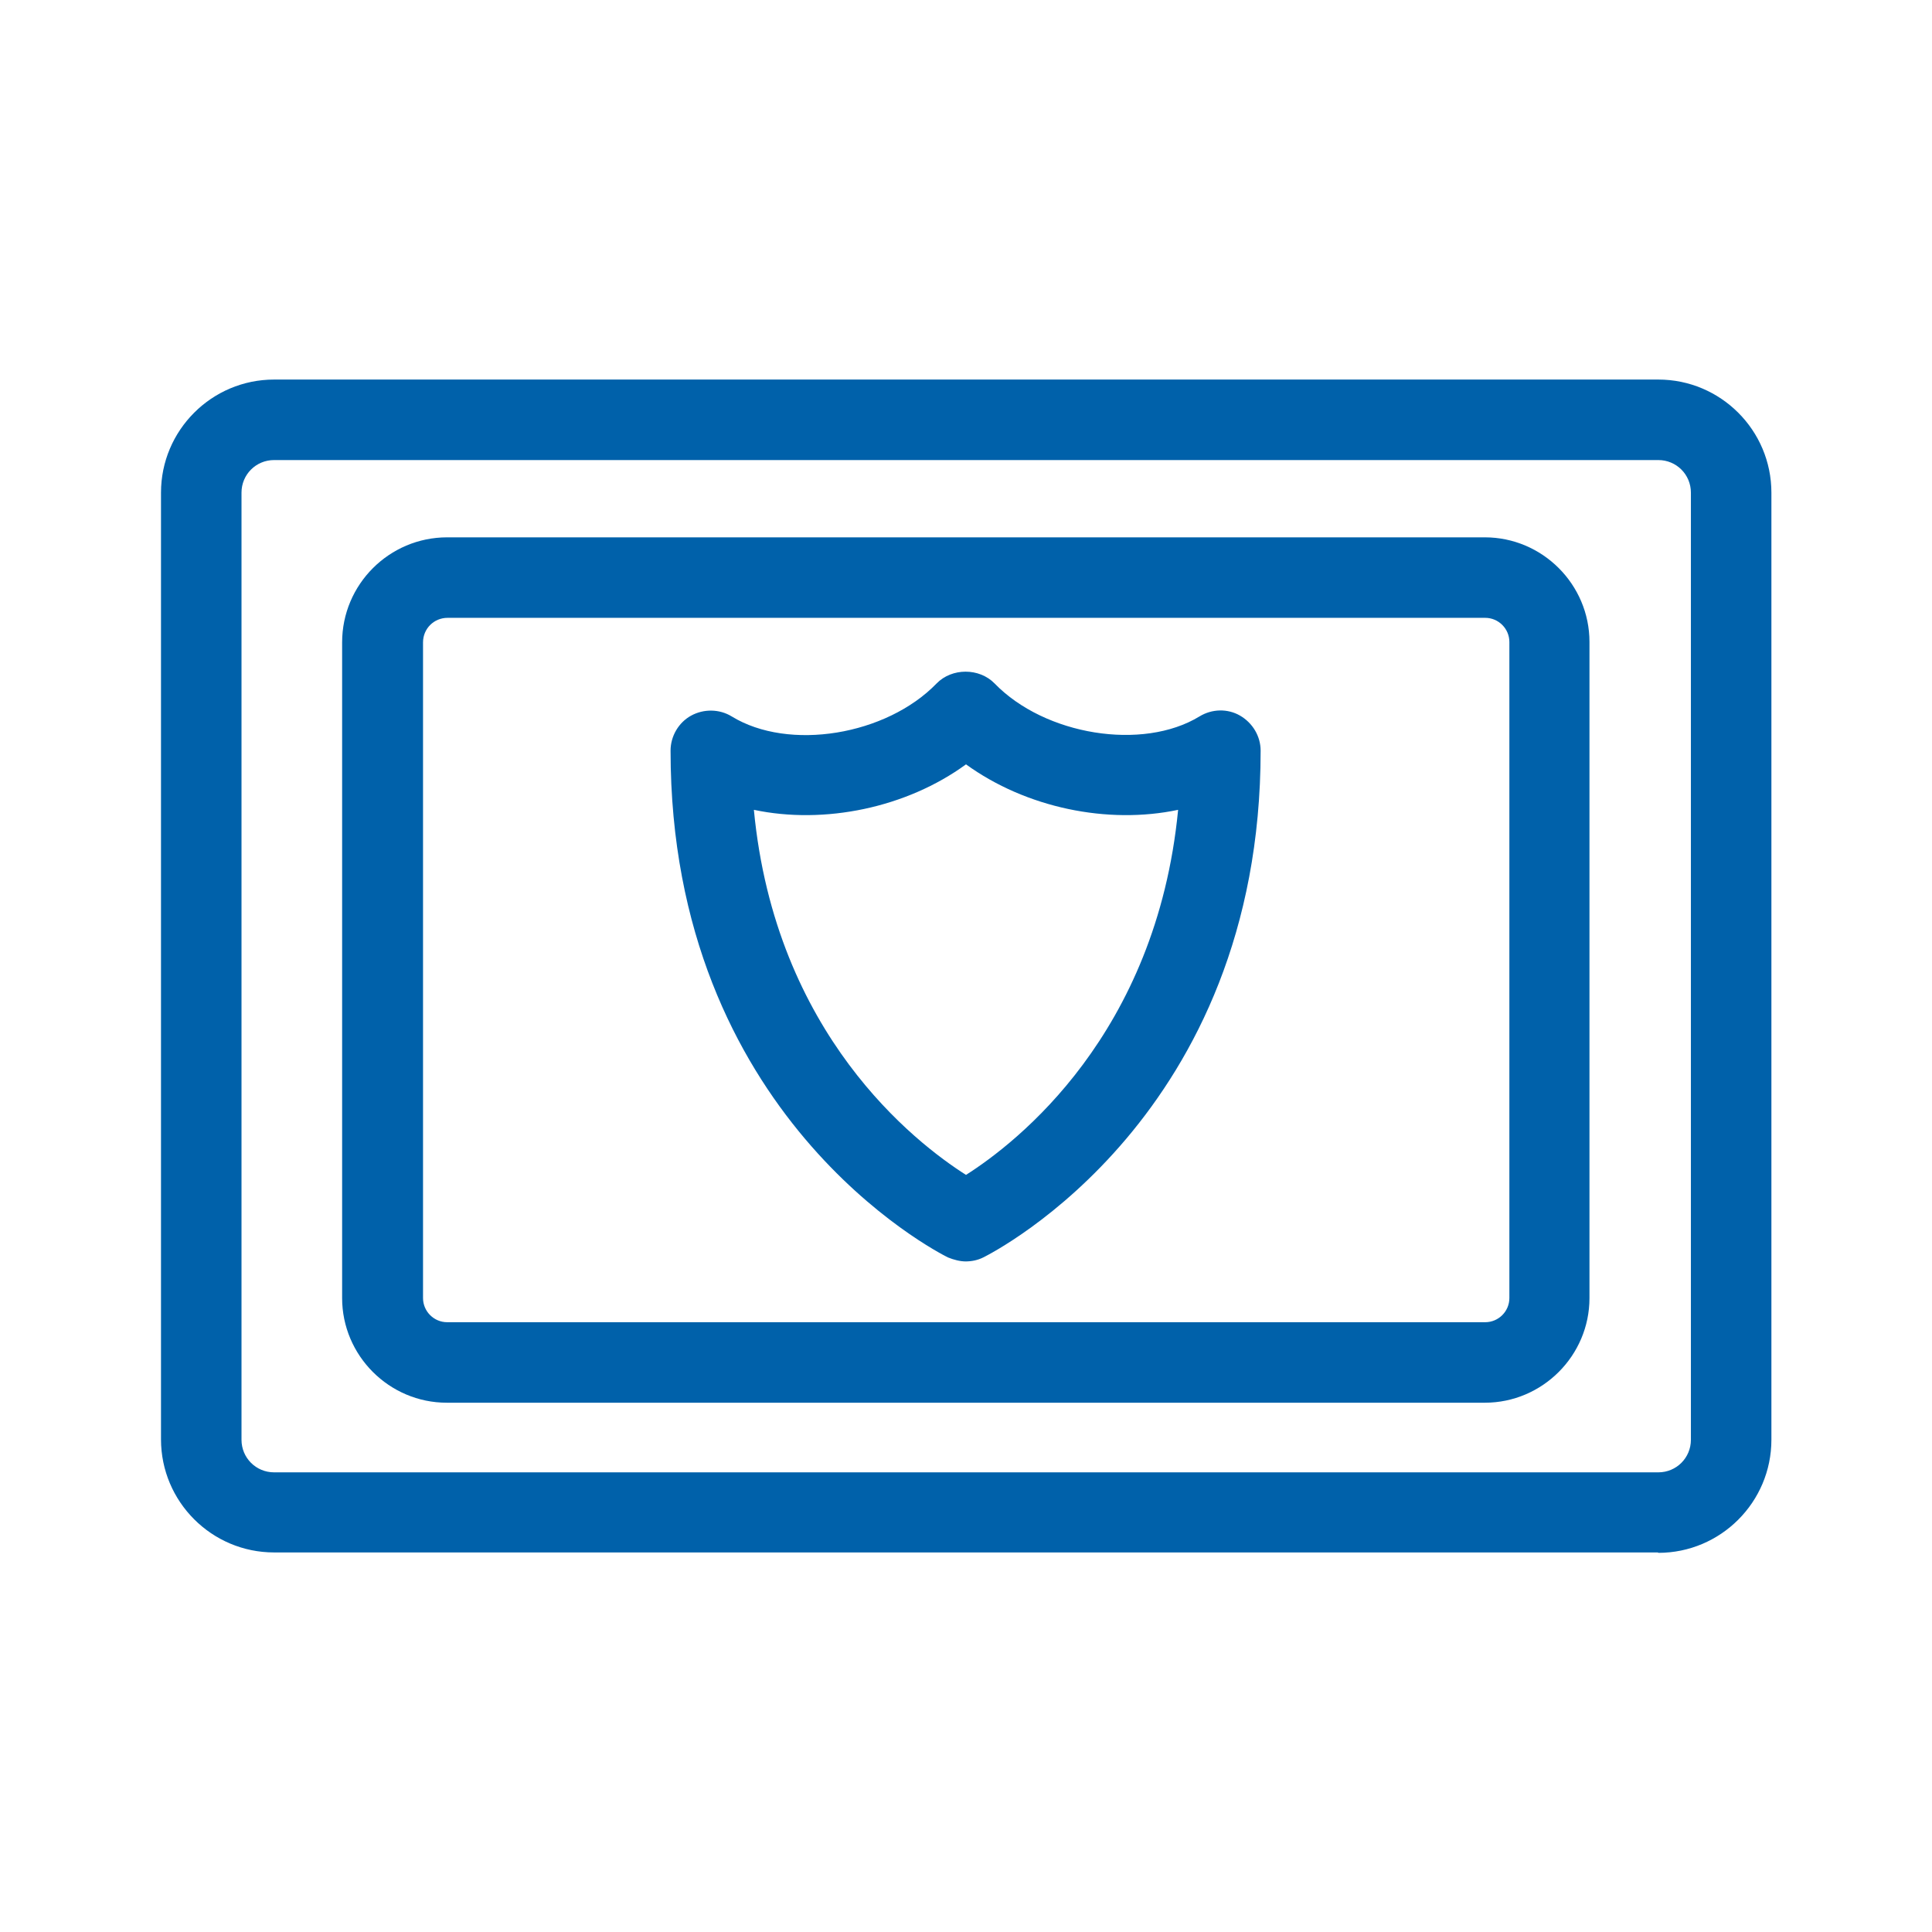
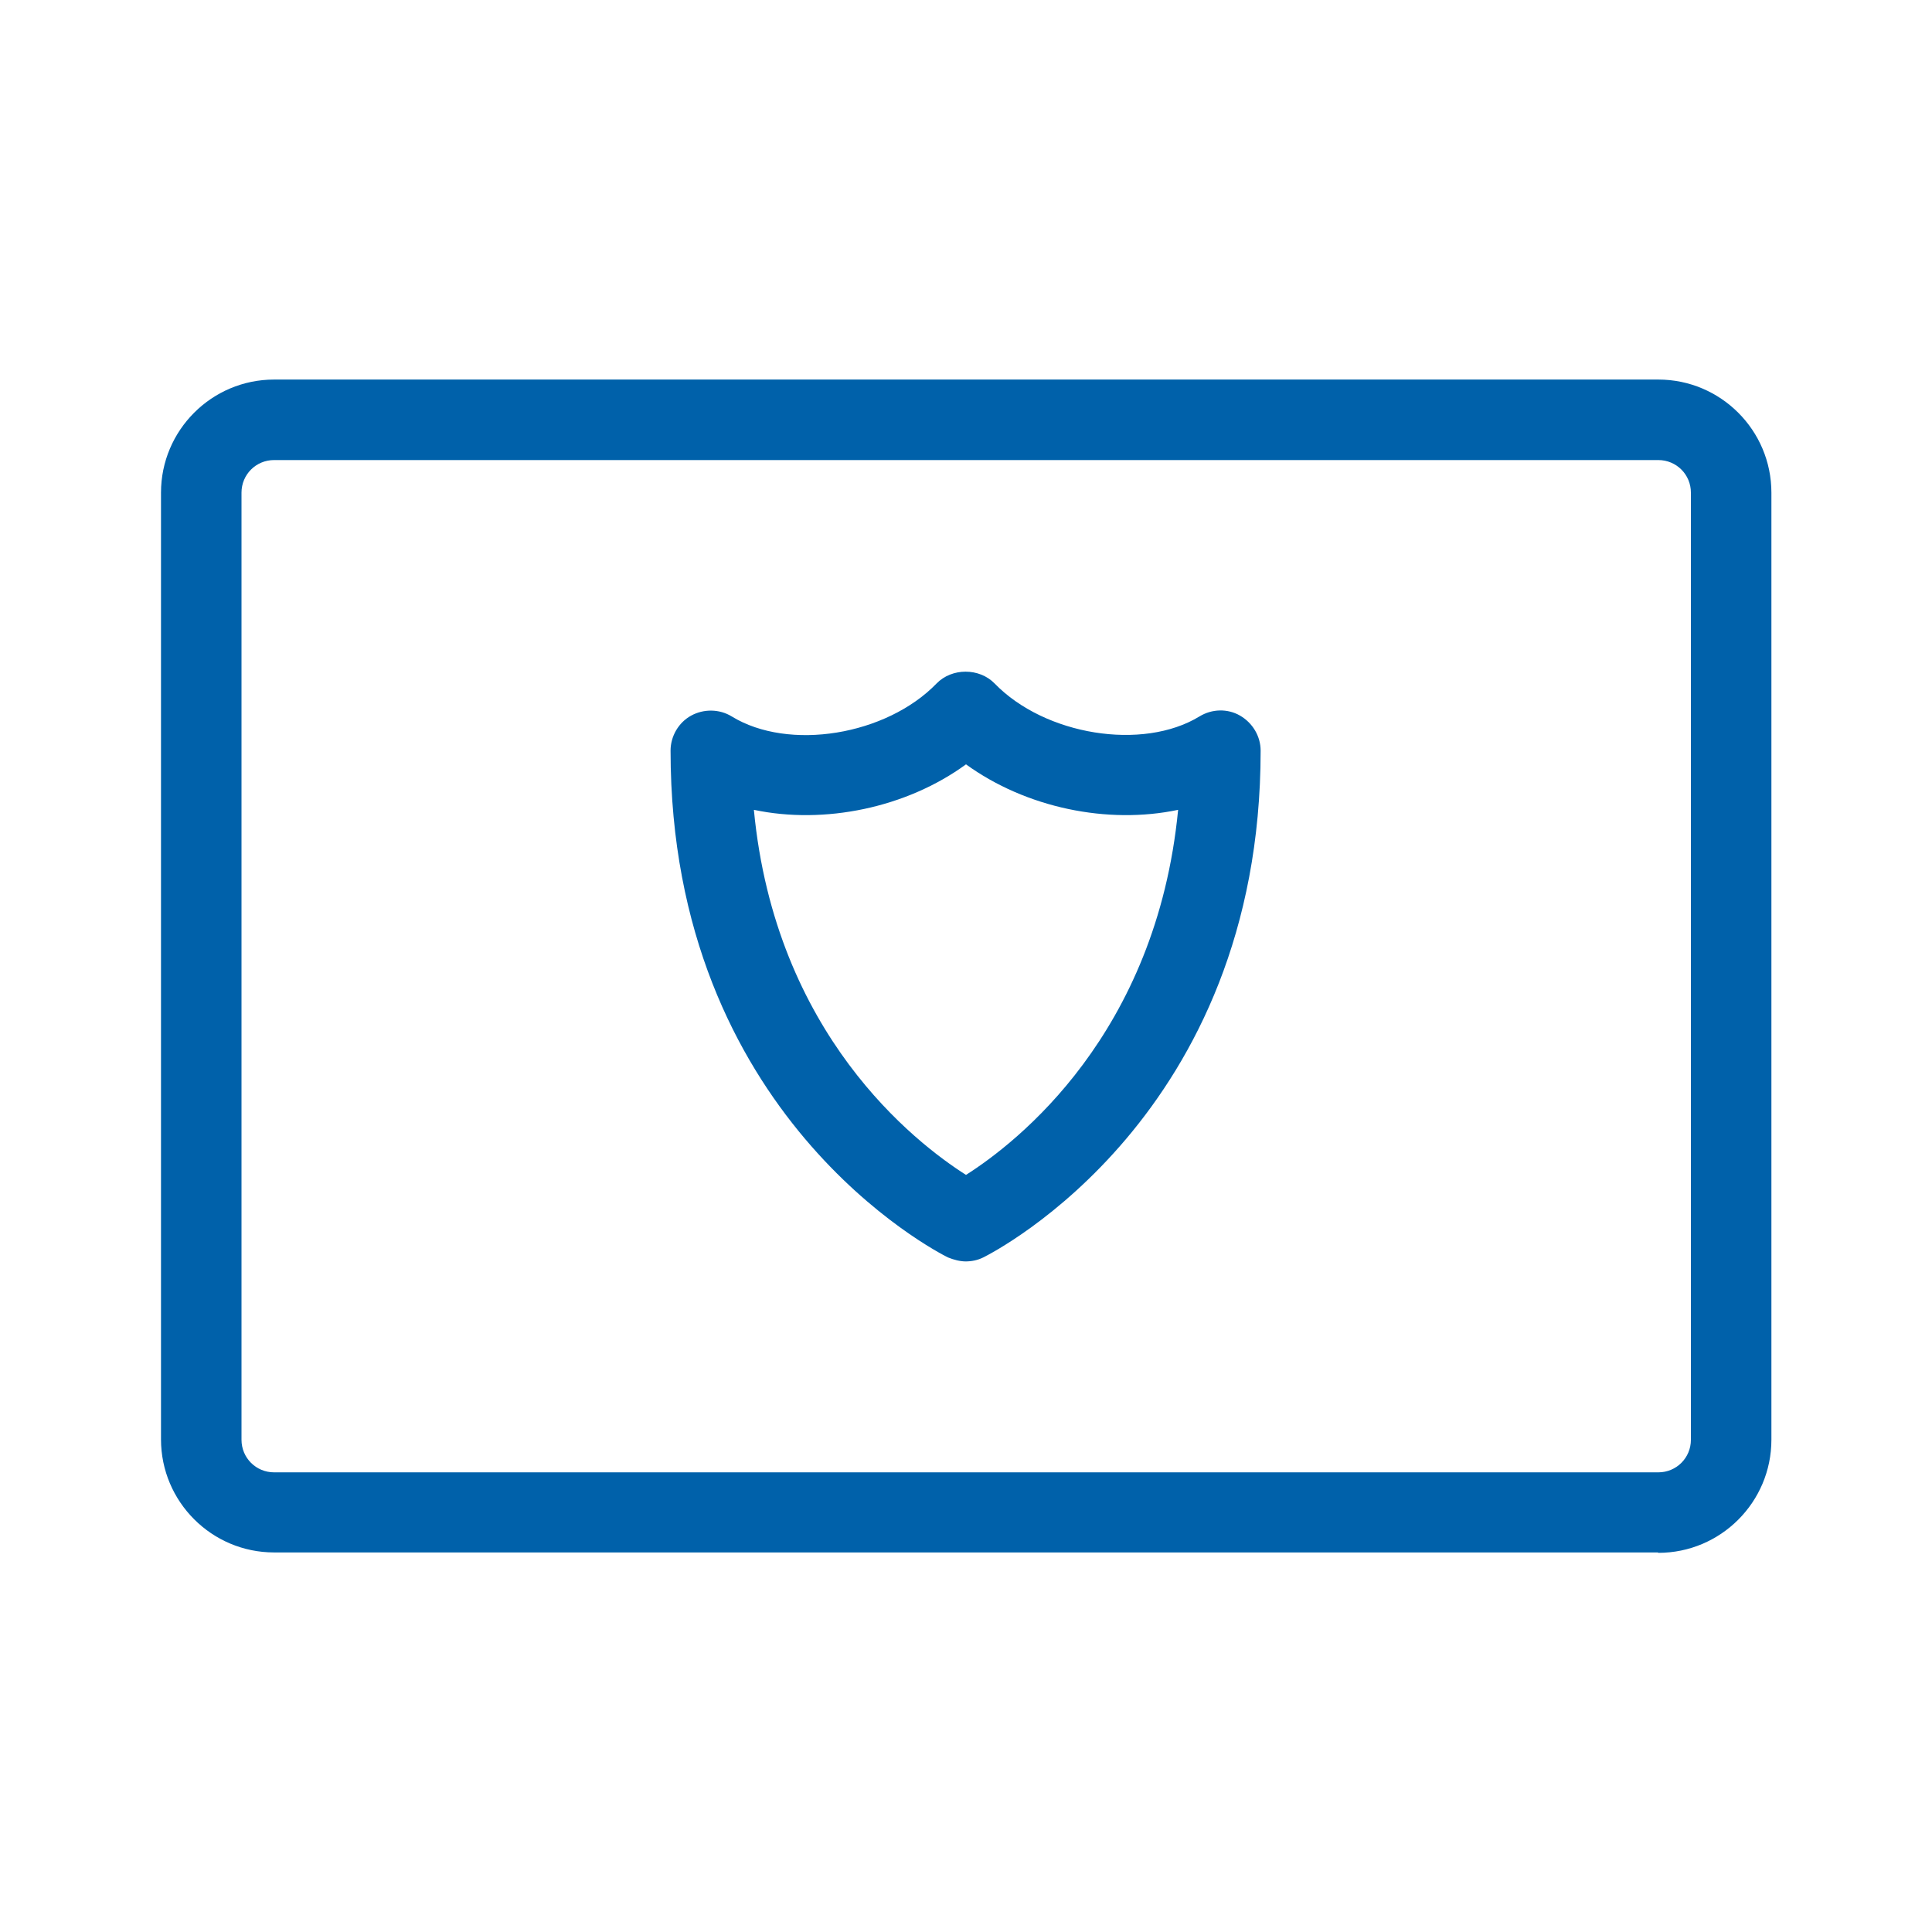
<svg xmlns="http://www.w3.org/2000/svg" width="48" height="48" viewBox="0 0 48 48" fill="none">
  <path d="M41.19 38.57H6.81C5.26 38.57 4 37.31 4 35.76V12.24C4 10.69 5.26 9.43 6.81 9.43H41.2C42.75 9.43 44.01 10.69 44.01 12.24V35.77C44.01 37.32 42.75 38.58 41.2 38.58L41.19 38.57ZM6.81 11.43C6.36 11.43 6 11.79 6 12.24V35.77C6 36.22 6.36 36.58 6.81 36.58H41.2C41.65 36.58 42.01 36.22 42.01 35.77V12.24C42.01 11.79 41.65 11.43 41.2 11.43H6.81Z" fill="#0061AA" />
  <path d="M24 31.34C23.85 31.34 23.7 31.3 23.55 31.24C23.27 31.1 16.66 27.72 16.66 18.65C16.66 18.29 16.86 17.95 17.17 17.78C17.48 17.61 17.87 17.61 18.18 17.8C19.6 18.67 22.02 18.27 23.27 16.98C23.65 16.59 24.33 16.59 24.71 16.98C25.96 18.27 28.39 18.66 29.8 17.8C30.11 17.61 30.5 17.6 30.81 17.78C31.12 17.96 31.32 18.29 31.32 18.65C31.32 27.72 24.71 31.1 24.43 31.24C24.29 31.31 24.14 31.34 23.98 31.34H24ZM18.73 20.12C19.26 25.7 22.74 28.39 24 29.19C25.26 28.39 28.73 25.7 29.27 20.12C27.52 20.49 25.49 20.07 24 18.99C22.52 20.07 20.48 20.49 18.73 20.12Z" fill="#0061AA" />
-   <path d="M36.9 34.85H11.1C9.67 34.85 8.5 33.68 8.5 32.25V15.96C8.5 14.52 9.67 13.35 11.11 13.35H36.89C38.32 13.35 39.49 14.52 39.49 15.95V32.25C39.49 33.68 38.32 34.85 36.89 34.85H36.9ZM11.12 15.35C10.78 15.35 10.51 15.62 10.51 15.96V32.25C10.51 32.58 10.78 32.85 11.11 32.85H36.9C37.23 32.85 37.5 32.58 37.5 32.25V15.95C37.5 15.62 37.23 15.35 36.9 15.35H11.12Z" fill="#0061AA" />
</svg>